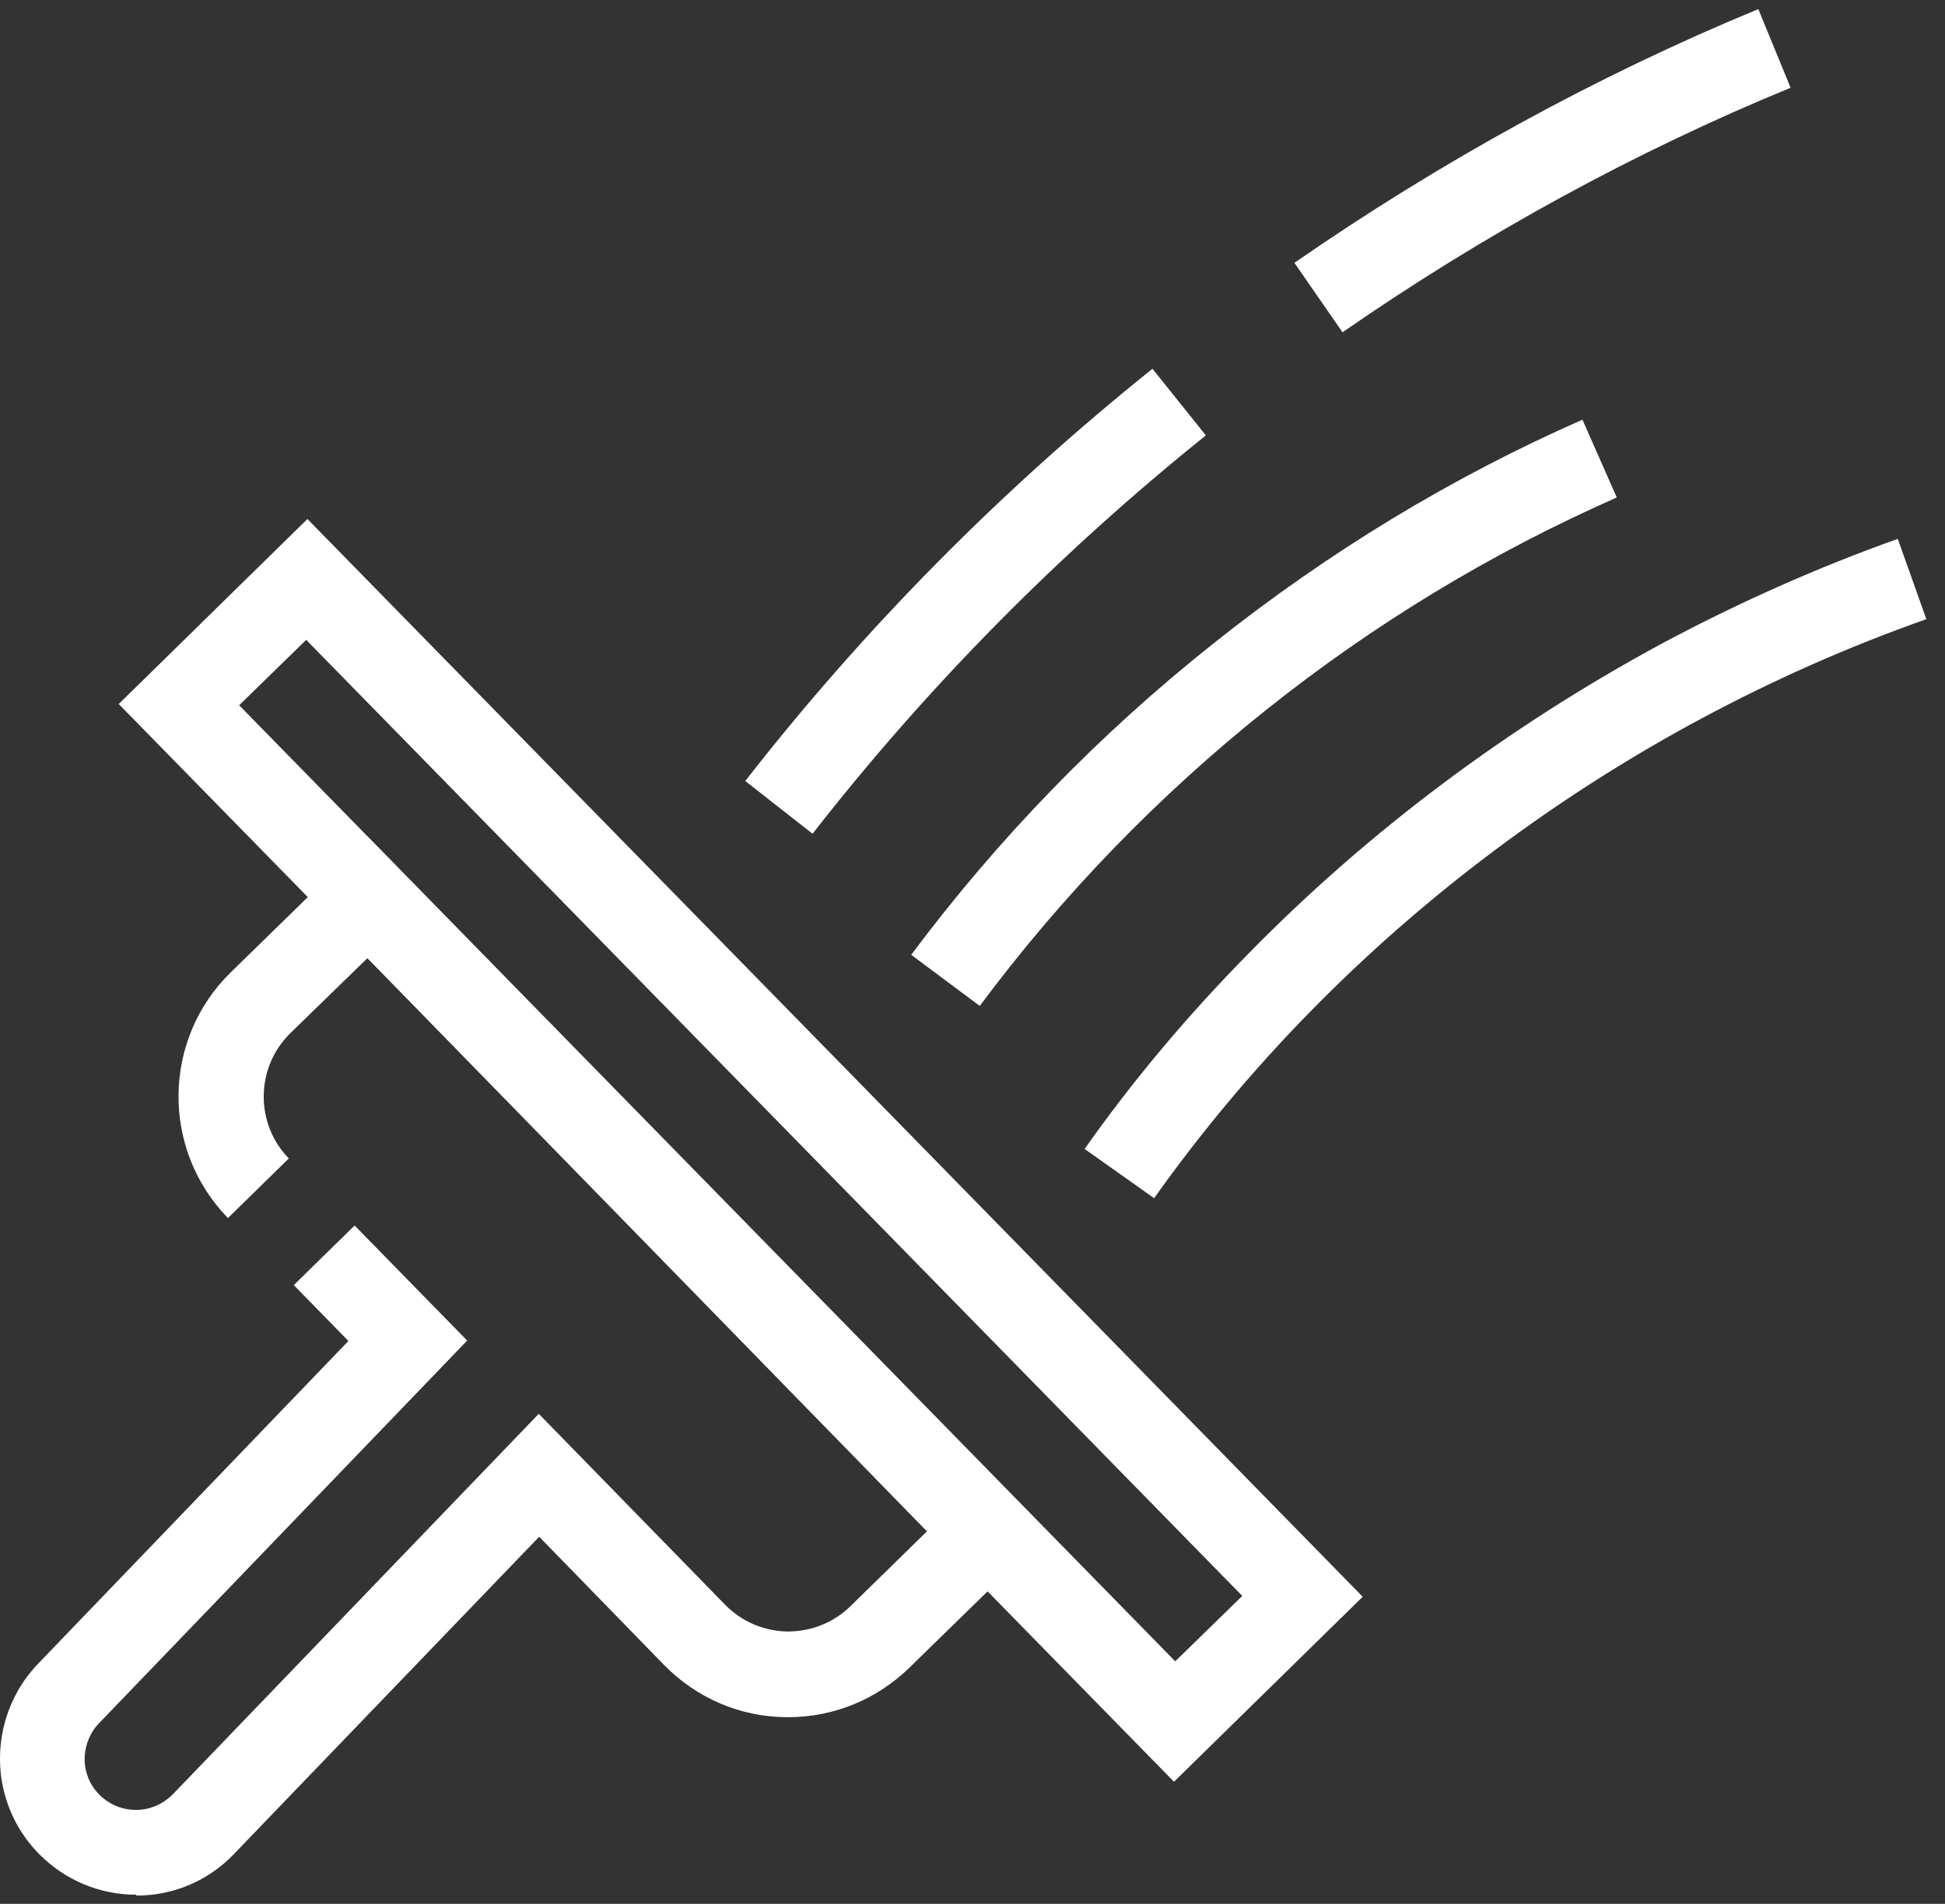
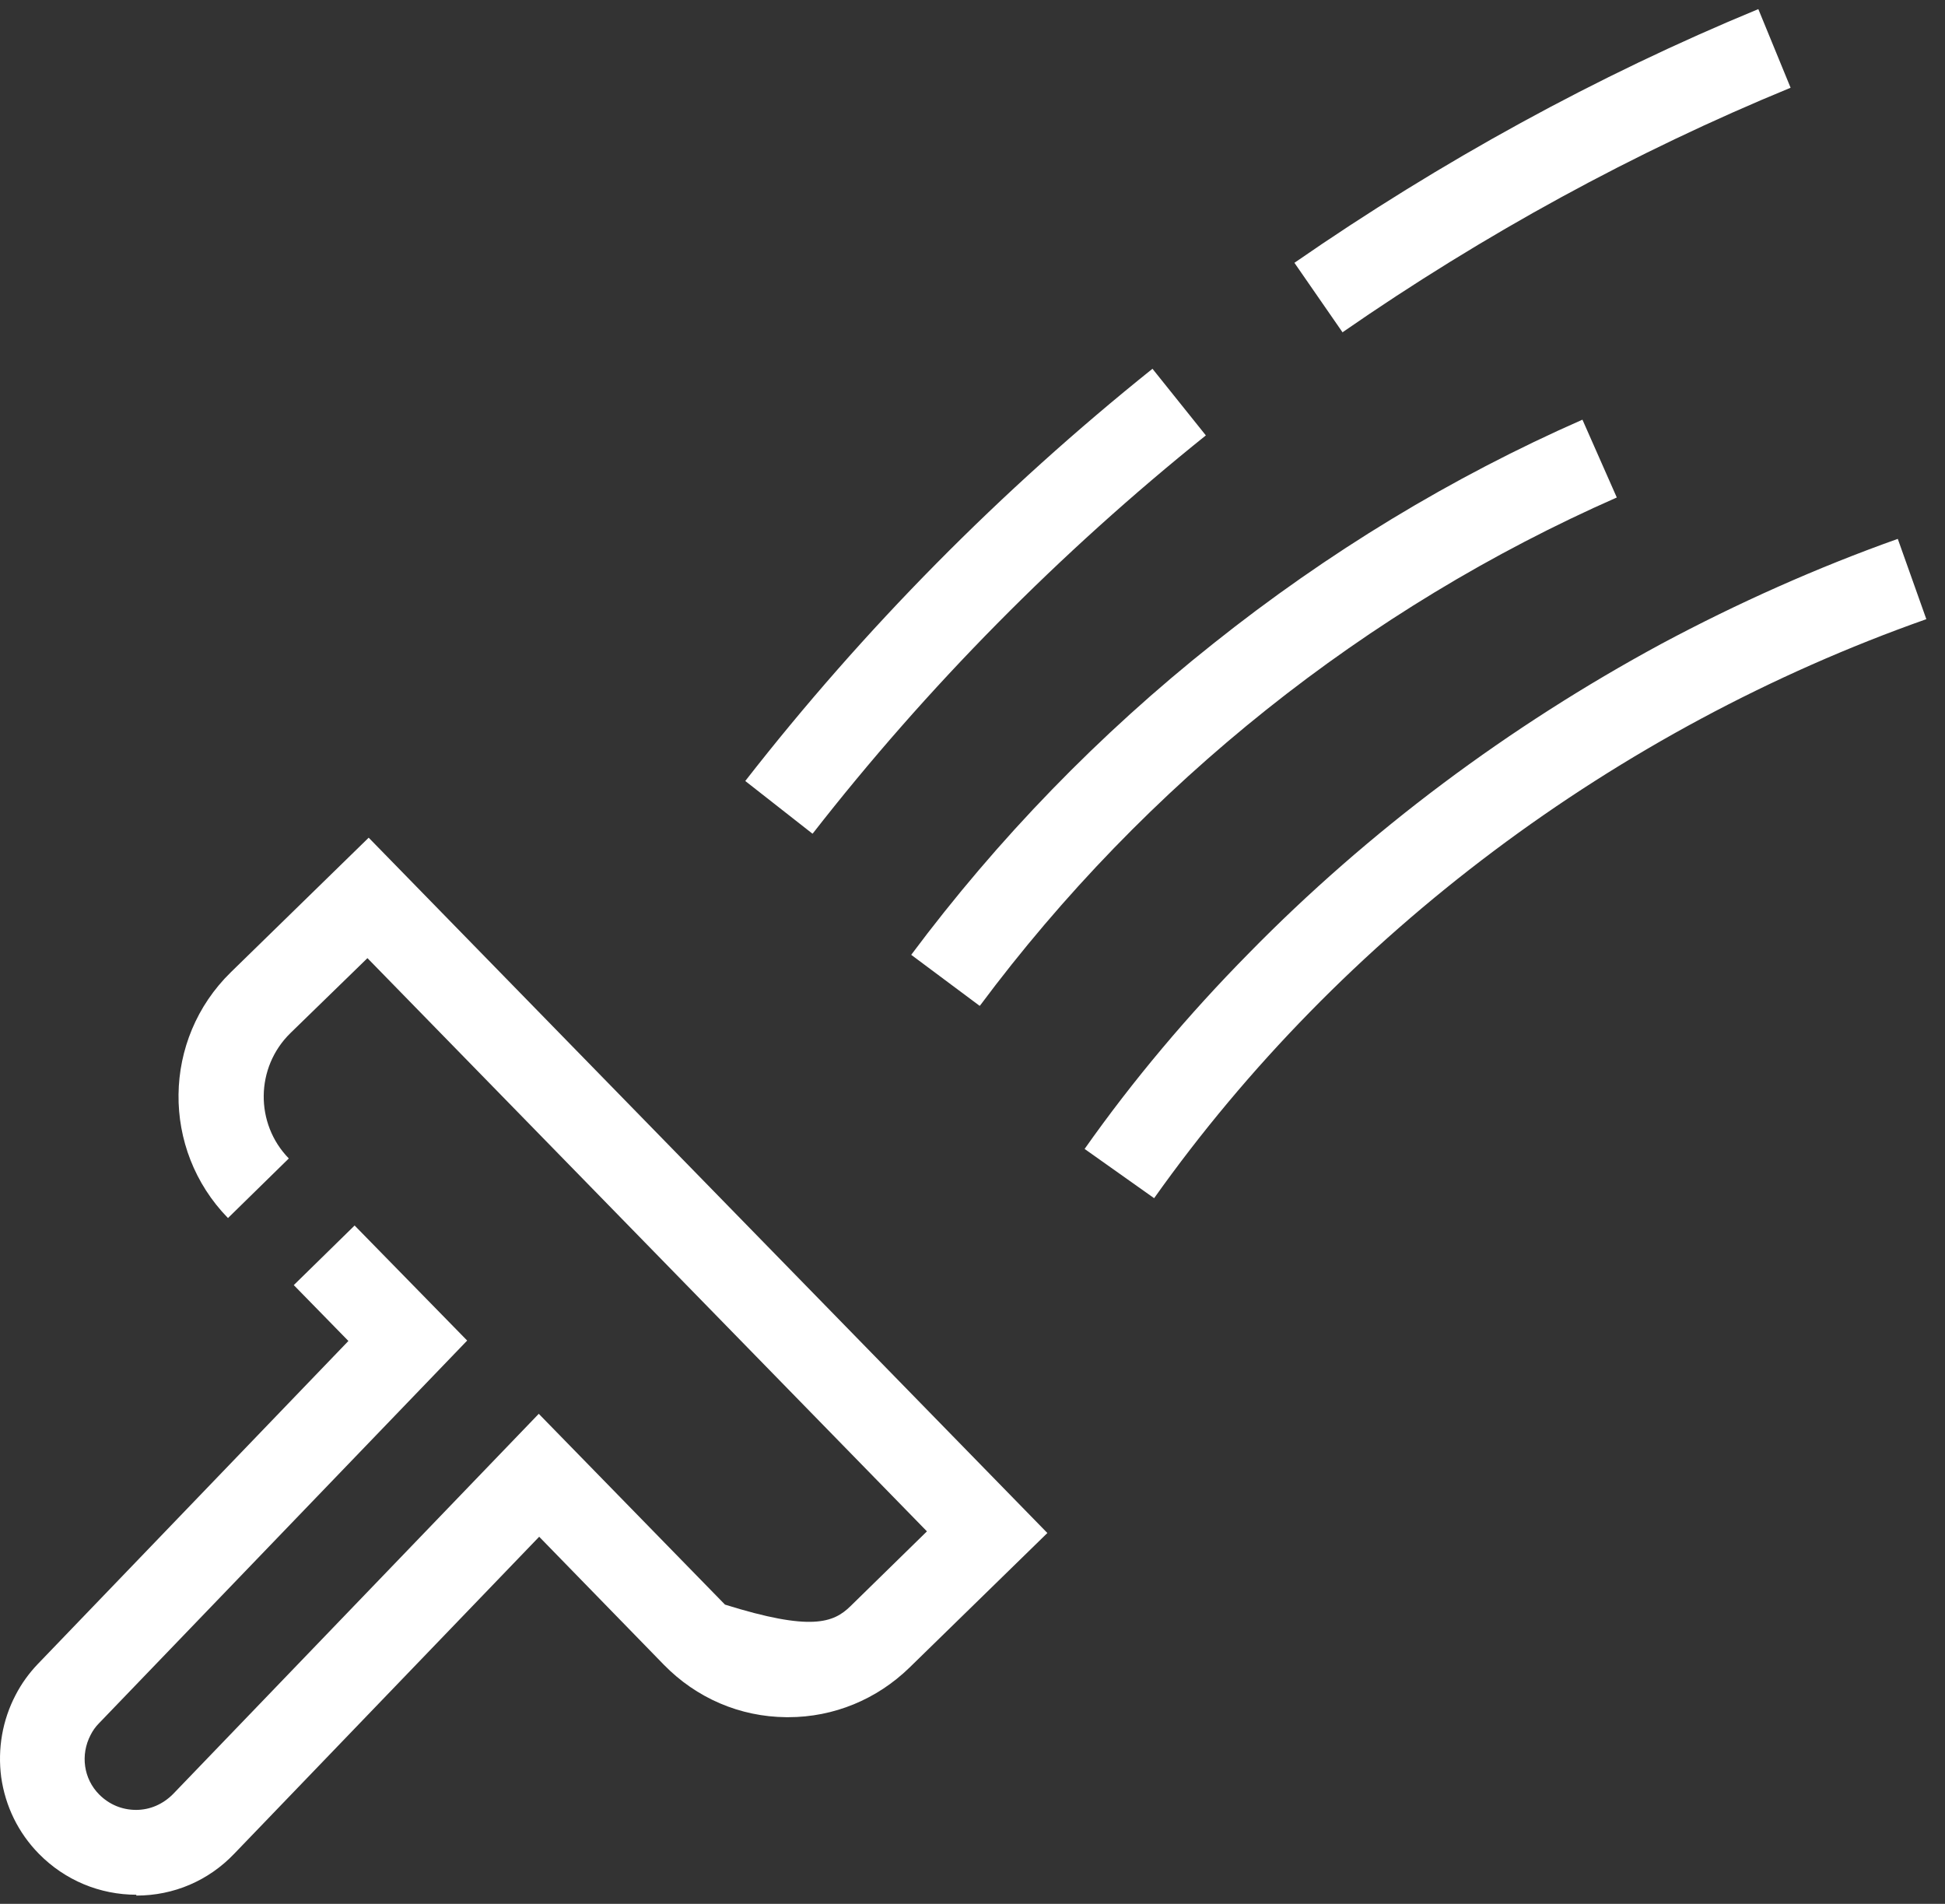
<svg xmlns="http://www.w3.org/2000/svg" width="47" height="46" viewBox="0 0 47 46" fill="none">
  <rect x="0" y="0" width="47" height="46" fill="#333333" stroke="none" />
-   <path d="M3.299 45.78C2.409 45.78 1.569 45.43 0.939 44.79C0.439 44.28 0.129 43.64 0.029 42.94C-0.061 42.25 0.059 41.56 0.379 40.95C0.519 40.68 0.699 40.43 0.909 40.21L8.419 32.4L7.099 31.05L8.569 29.61L11.289 32.39L2.389 41.64C2.309 41.72 2.239 41.82 2.189 41.92C1.939 42.4 2.019 42.98 2.399 43.36C2.639 43.6 2.949 43.73 3.289 43.73C3.629 43.73 3.939 43.59 4.179 43.35L13.019 34.16L17.519 38.77C17.919 39.18 18.459 39.41 19.029 39.42C19.599 39.42 20.139 39.21 20.549 38.81L22.399 37L8.879 23.15L7.019 24.96C6.169 25.79 6.159 27.15 6.979 27.99L5.509 29.43C3.889 27.77 3.919 25.11 5.579 23.49L8.909 20.24L25.309 37.04L21.979 40.29C21.189 41.06 20.149 41.49 19.049 41.49C19.029 41.49 19.019 41.49 18.999 41.49C17.879 41.48 16.829 41.03 16.039 40.22L13.029 37.13L5.659 44.79C5.039 45.44 4.199 45.8 3.299 45.8C3.299 45.8 3.299 45.8 3.289 45.8L3.299 45.78Z" fill="white" />
-   <path d="M28.369 43.05L2.869 17.01L7.429 12.54L32.929 38.58L28.369 43.05ZM5.779 17.04L28.399 40.14L30.019 38.56L7.399 15.46L5.779 17.04Z" fill="white" />
+   <path d="M3.299 45.78C2.409 45.78 1.569 45.43 0.939 44.79C0.439 44.28 0.129 43.64 0.029 42.94C-0.061 42.25 0.059 41.56 0.379 40.95C0.519 40.68 0.699 40.43 0.909 40.21L8.419 32.4L7.099 31.05L8.569 29.61L11.289 32.39L2.389 41.64C2.309 41.72 2.239 41.82 2.189 41.92C1.939 42.4 2.019 42.98 2.399 43.36C2.639 43.6 2.949 43.73 3.289 43.73C3.629 43.73 3.939 43.59 4.179 43.35L13.019 34.16L17.519 38.77C19.599 39.42 20.139 39.21 20.549 38.81L22.399 37L8.879 23.15L7.019 24.96C6.169 25.79 6.159 27.15 6.979 27.99L5.509 29.43C3.889 27.77 3.919 25.11 5.579 23.49L8.909 20.24L25.309 37.04L21.979 40.29C21.189 41.06 20.149 41.49 19.049 41.49C19.029 41.49 19.019 41.49 18.999 41.49C17.879 41.48 16.829 41.03 16.039 40.22L13.029 37.13L5.659 44.79C5.039 45.44 4.199 45.8 3.299 45.8C3.299 45.8 3.299 45.8 3.289 45.8L3.299 45.78Z" fill="white" />
  <path d="M32.449 8.04L31.279 6.35C34.819 3.9 38.589 1.83 42.489 0.22L43.269 2.12C39.499 3.67 35.859 5.66 32.439 8.03L32.449 8.04ZM19.629 20.14L18.009 18.87C20.869 15.2 24.179 11.85 27.849 8.91L29.139 10.52C25.599 13.36 22.399 16.6 19.639 20.14H19.629ZM23.669 24.3L22.019 23.07C24.109 20.27 26.559 17.74 29.319 15.55C32.079 13.35 35.079 11.53 38.239 10.14L39.069 12.02C33.009 14.69 27.679 18.93 23.679 24.3H23.669ZM27.889 28.95L26.209 27.76C27.379 26.1 28.719 24.51 30.179 23.03C31.619 21.56 33.199 20.18 34.869 18.93C36.539 17.68 38.309 16.55 40.139 15.56C41.989 14.57 43.919 13.71 45.859 13.02L46.549 14.96C39.039 17.61 32.409 22.58 27.889 28.95Z" fill="white" />
</svg>